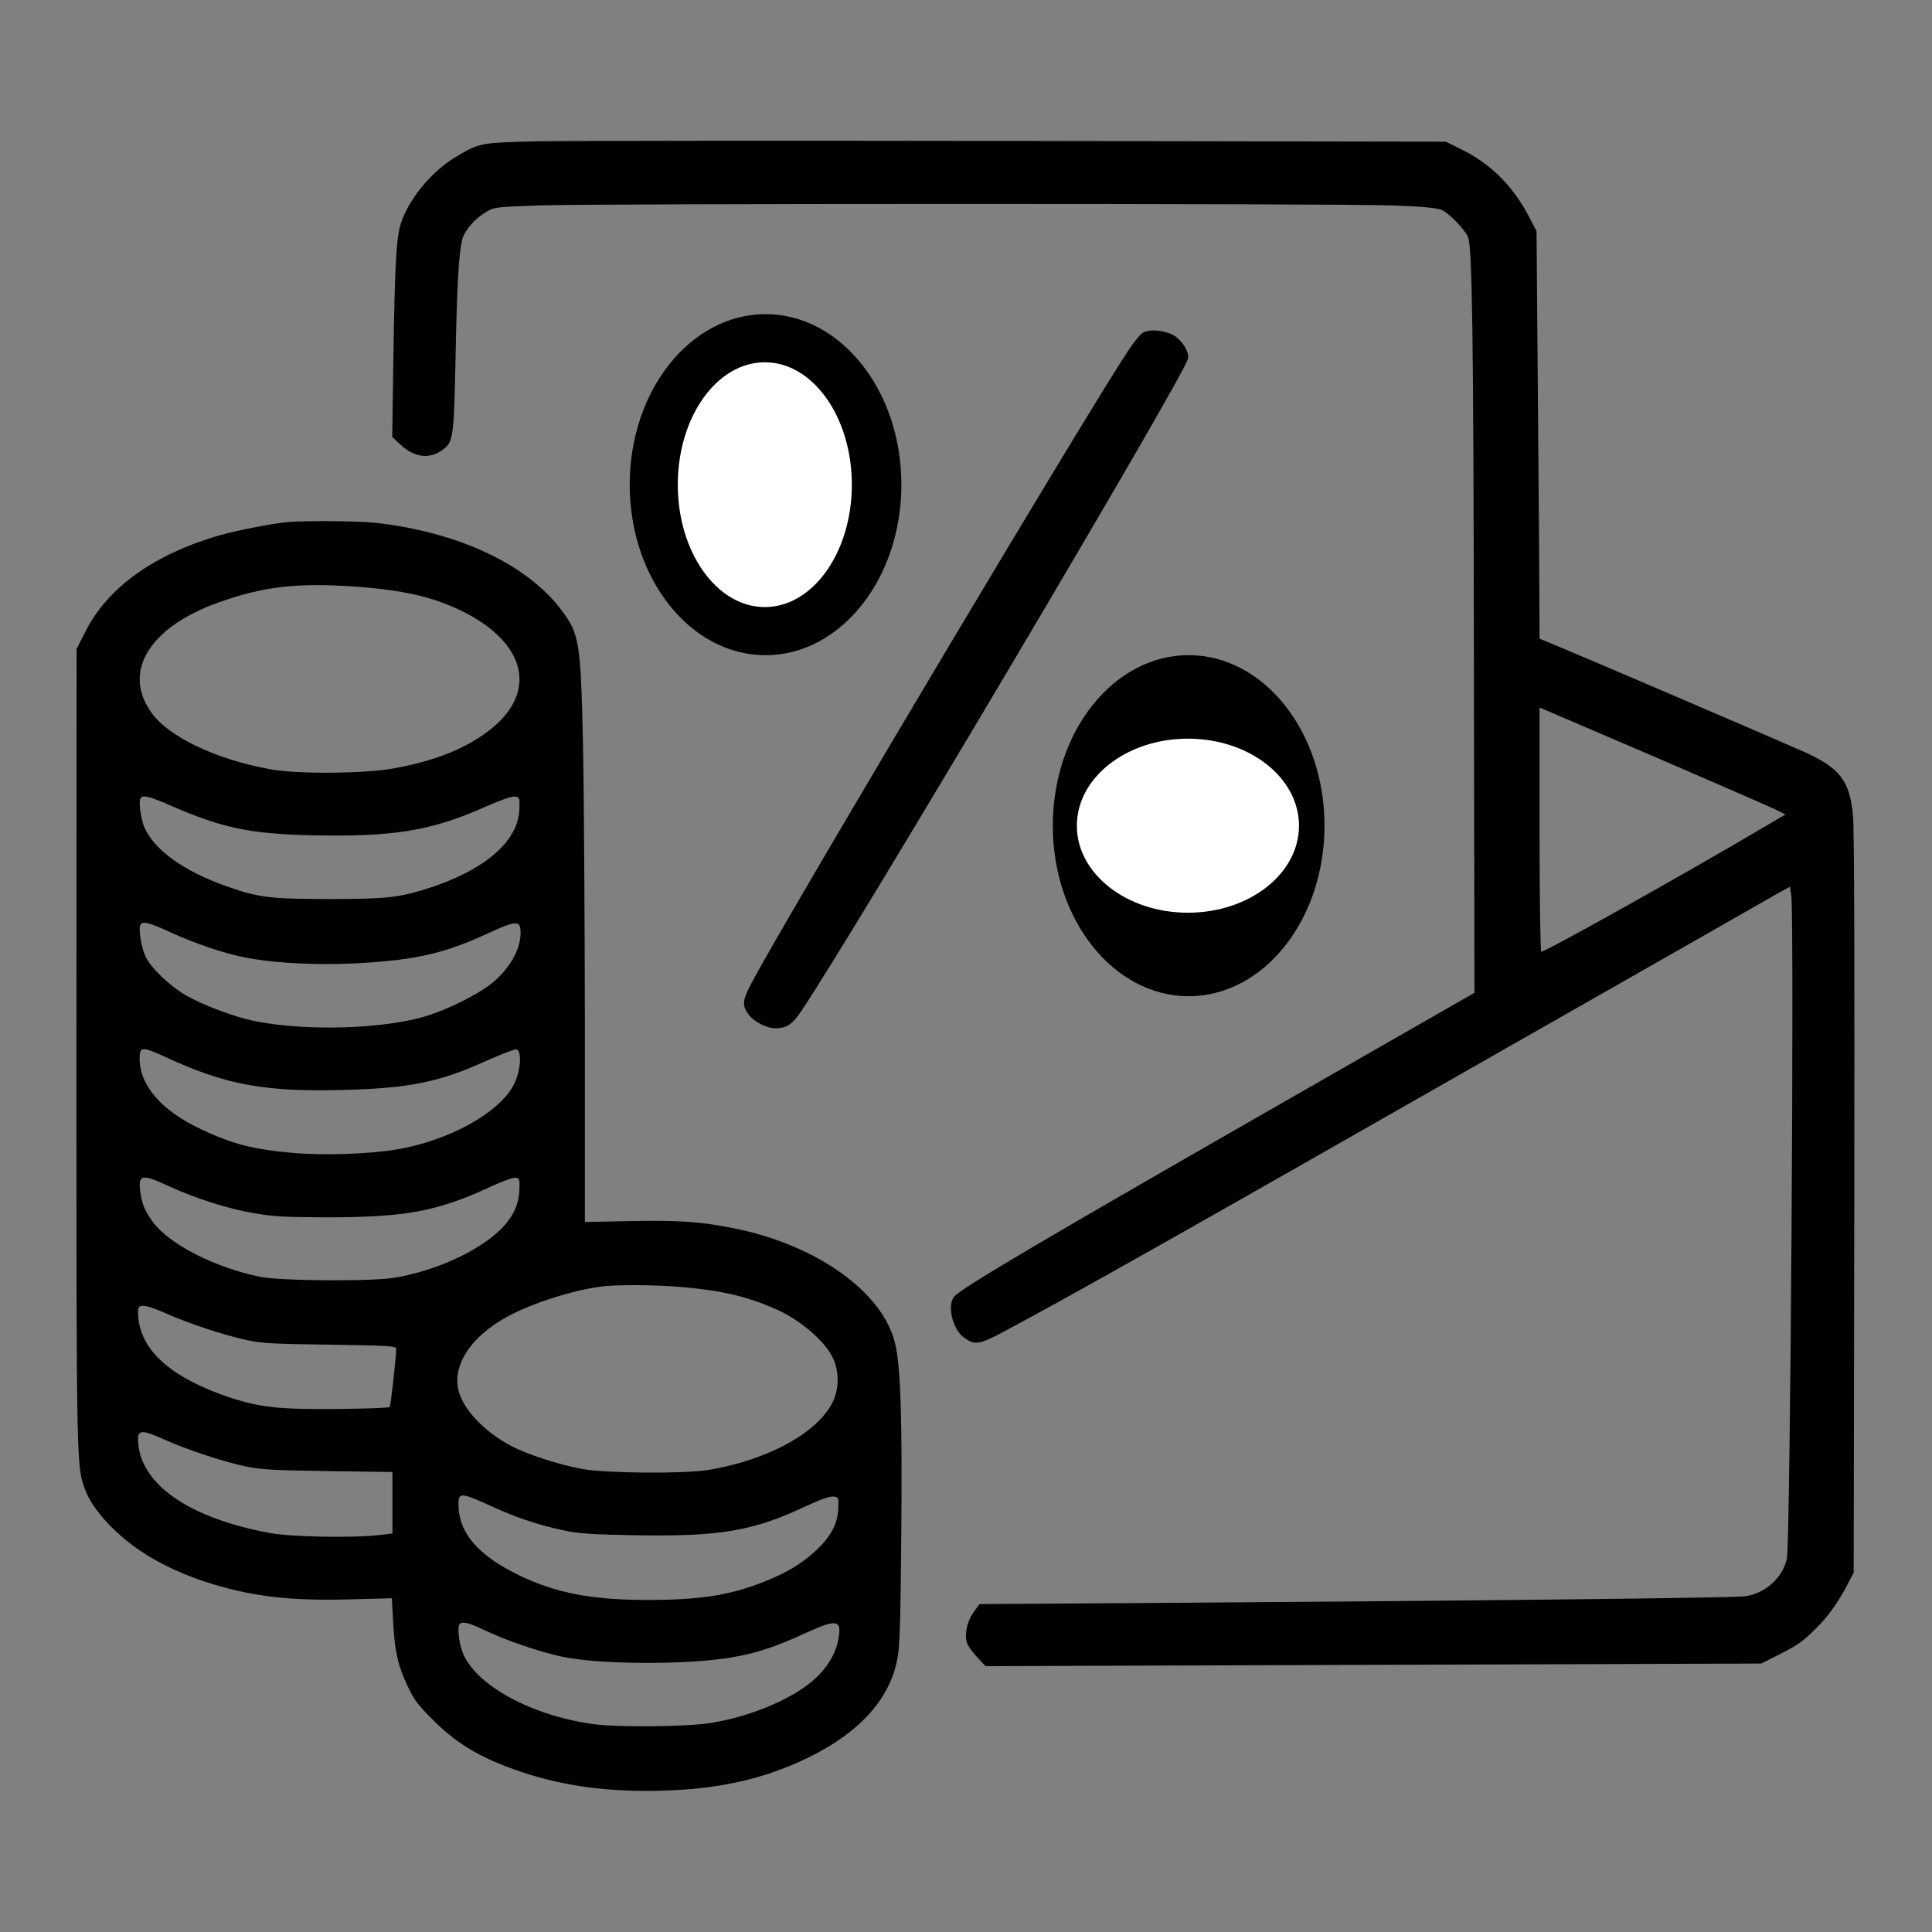
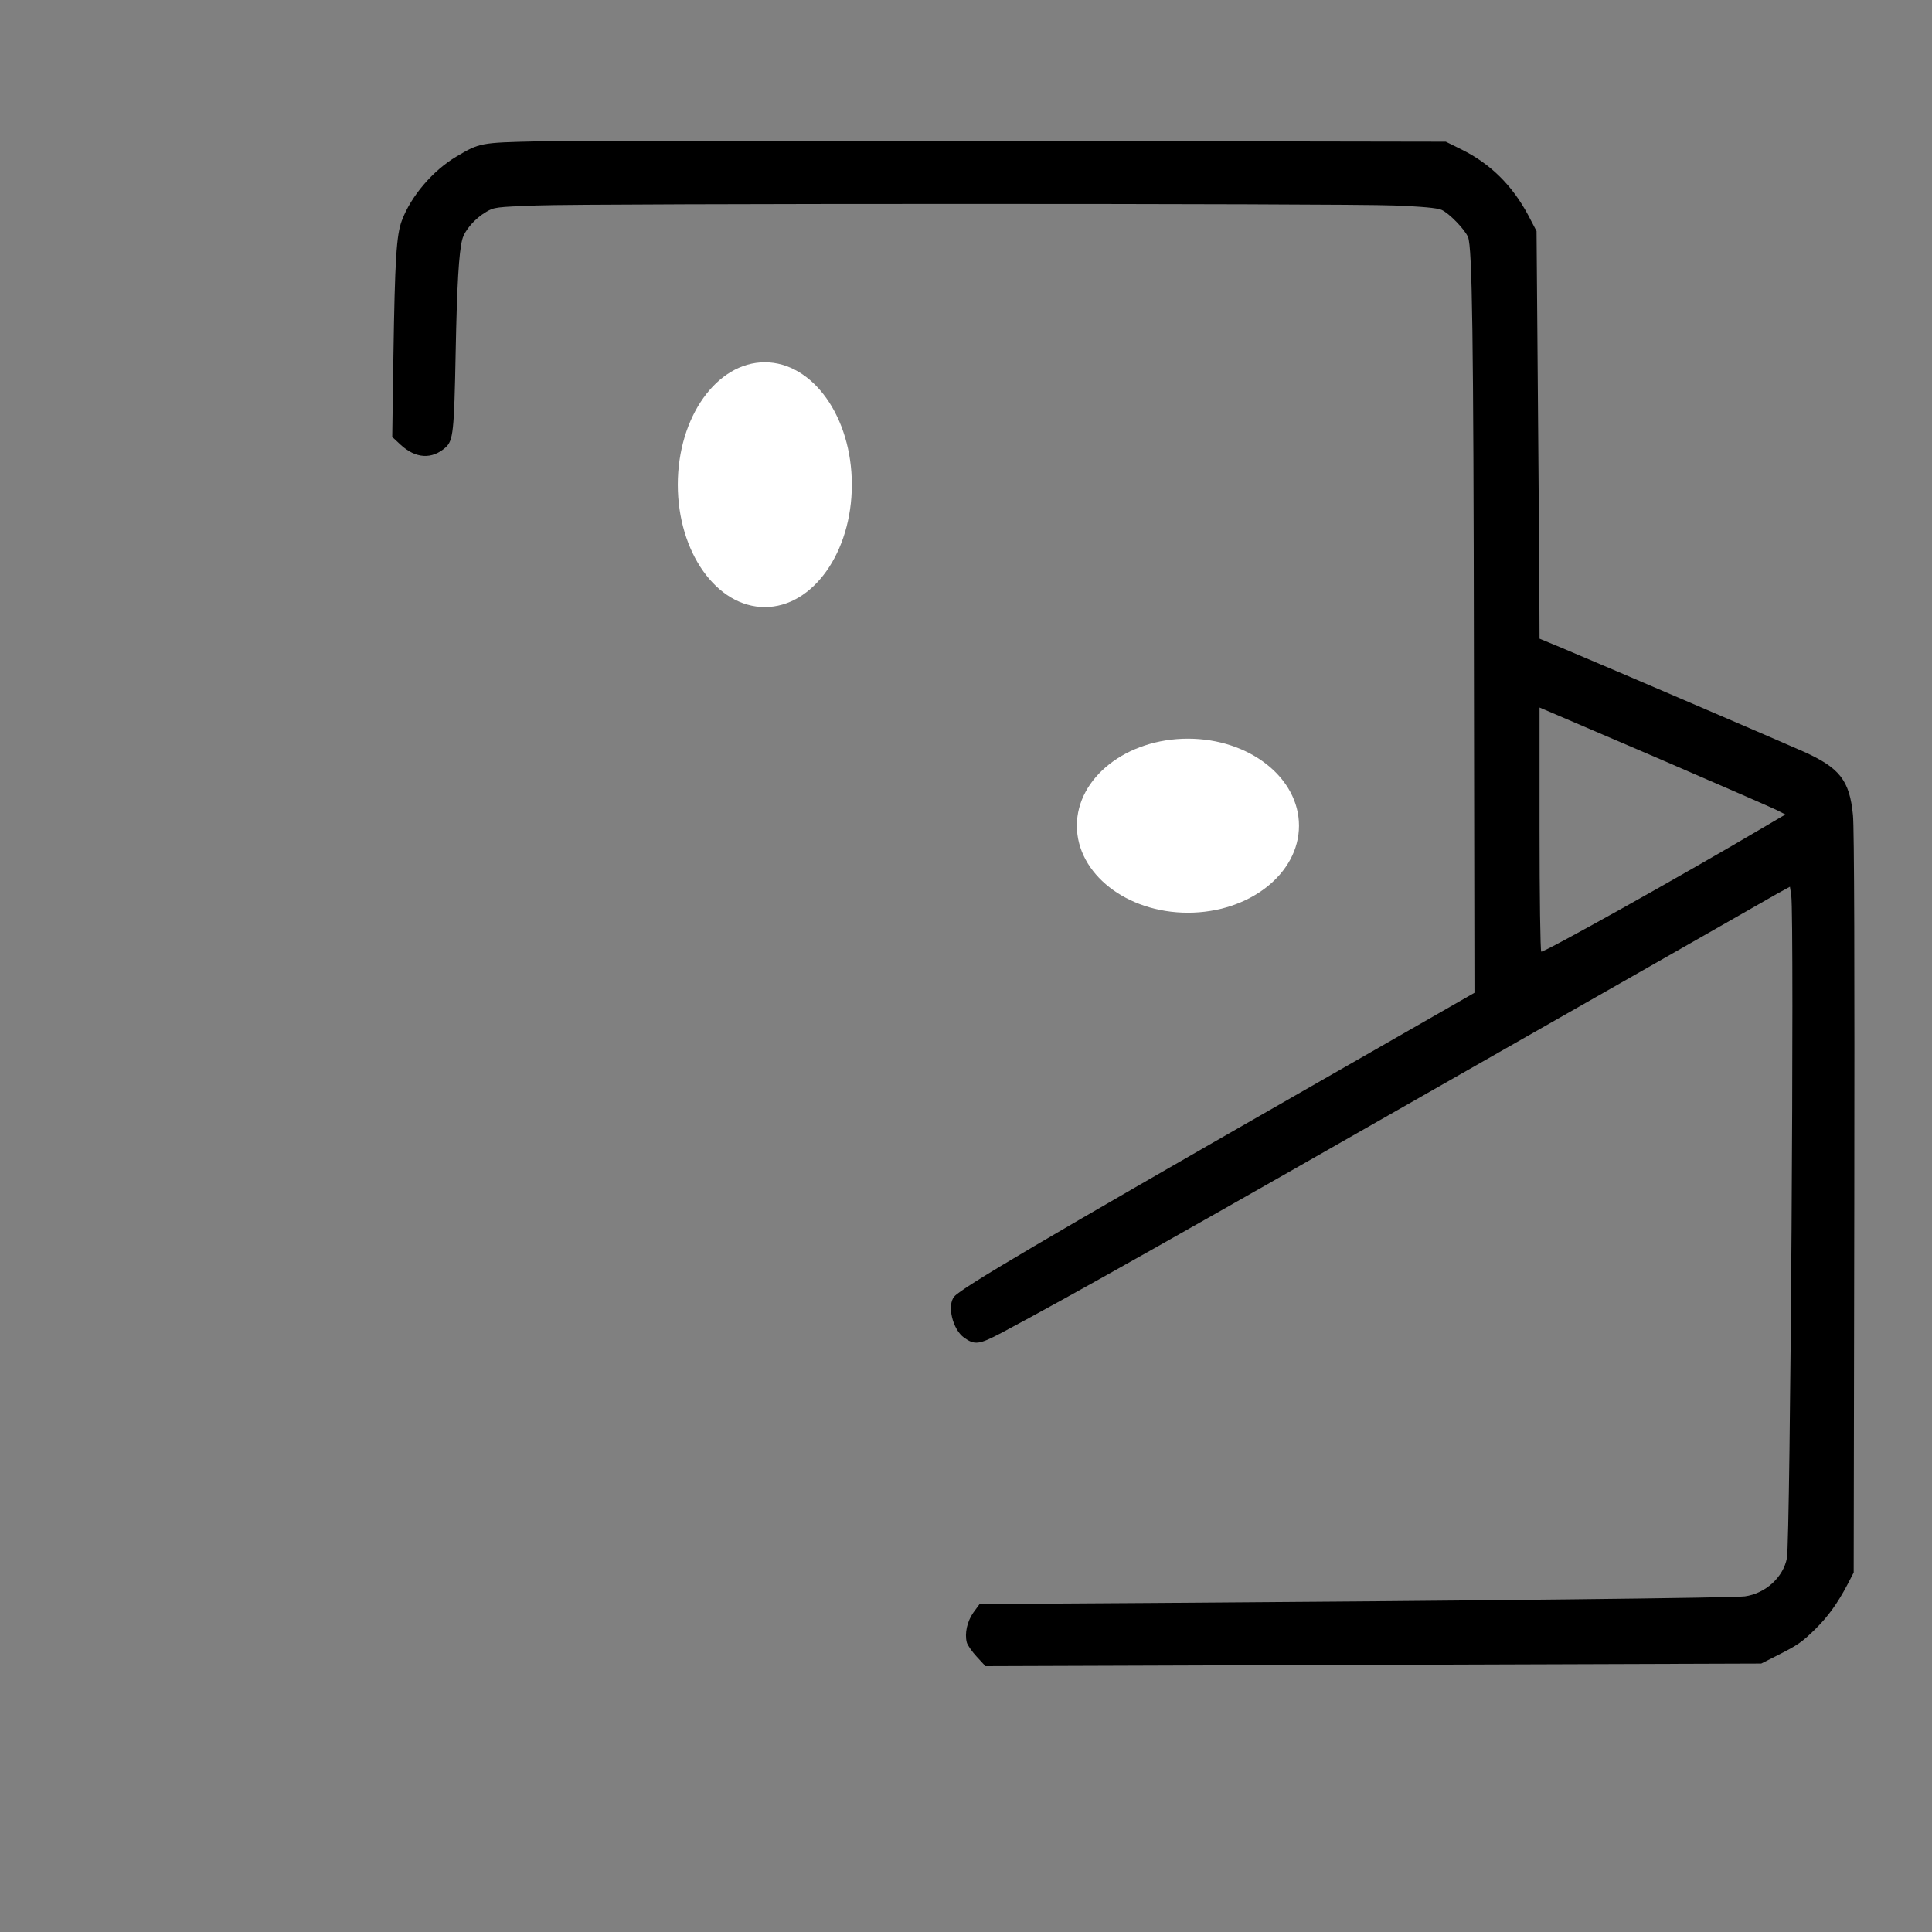
<svg xmlns="http://www.w3.org/2000/svg" width="45" height="45" viewBox="0 0 45 45" fill="none">
  <rect x="0" y="0" width="45" height="45" fill="#808080" stroke="none" />
  <path d="M12.524 3.292C11.188 3.322 11.171 3.327 10.63 3.647C10.081 3.973 9.571 4.57 9.36 5.137C9.233 5.471 9.198 6.038 9.163 8.31L9.136 10.178L9.33 10.358C9.681 10.683 10.059 10.705 10.376 10.424C10.556 10.261 10.578 10.063 10.613 8.218C10.644 6.631 10.688 5.88 10.767 5.577C10.824 5.361 11.061 5.089 11.325 4.935C11.509 4.825 11.558 4.821 12.494 4.786C13.773 4.737 31.25 4.737 32.476 4.786C33.139 4.812 33.464 4.843 33.574 4.887C33.75 4.961 34.123 5.348 34.194 5.524C34.291 5.774 34.321 7.787 34.33 15.354L34.343 23.124L30.146 25.528C24.368 28.837 22.395 29.997 22.227 30.199C22.052 30.401 22.188 30.968 22.456 31.157C22.702 31.333 22.803 31.32 23.322 31.047C24.939 30.186 27.277 28.868 35.024 24.447C38.373 22.54 41.243 20.905 41.401 20.812L41.691 20.654L41.722 20.856C41.796 21.406 41.7 35.846 41.621 36.29C41.537 36.738 41.12 37.116 40.641 37.182C40.368 37.217 34.682 37.283 26.842 37.336L22.816 37.362L22.671 37.56C22.526 37.767 22.465 38.044 22.518 38.254C22.535 38.32 22.641 38.47 22.75 38.588L22.953 38.808L31.988 38.777L41.023 38.747L41.397 38.558C41.876 38.316 41.972 38.25 42.289 37.938C42.579 37.652 42.803 37.34 43.027 36.914L43.176 36.628L43.19 28.024C43.198 22.588 43.19 19.257 43.159 18.984C43.08 18.176 42.851 17.886 42.012 17.508C41.498 17.279 37.529 15.574 36.378 15.091L35.859 14.876L35.855 13.931C35.855 13.412 35.837 11.276 35.82 9.185L35.789 5.383L35.596 5.014C35.222 4.315 34.712 3.814 34.049 3.485L33.675 3.3L23.704 3.283C18.22 3.274 13.188 3.278 12.524 3.292ZM38.659 17.679C40.043 18.277 41.265 18.809 41.379 18.866L41.585 18.971L41.062 19.279C39.12 20.426 35.947 22.197 35.899 22.166C35.877 22.153 35.859 20.87 35.859 19.31V16.48L36.004 16.541C36.079 16.572 37.274 17.086 38.659 17.679Z" fill="black" />
-   <path d="M26.631 7.743C26.569 7.774 26.415 7.958 26.288 8.152C25.33 9.598 19.151 19.956 17.666 22.601C17.275 23.304 17.257 23.379 17.446 23.643C17.552 23.792 17.863 23.95 18.048 23.95C18.325 23.95 18.452 23.867 18.672 23.537C19.916 21.687 27.558 8.793 27.668 8.363C27.707 8.218 27.558 7.958 27.369 7.831C27.167 7.699 26.802 7.655 26.631 7.743Z" fill="black" />
-   <path d="M6.702 12.16C6.35 12.19 5.506 12.357 5.12 12.467C3.595 12.907 2.514 13.68 1.995 14.7L1.784 15.117L1.78 24.381C1.78 34.185 1.78 34.154 1.982 34.695C2.131 35.099 2.553 35.591 3.081 35.987C3.524 36.325 4.104 36.615 4.733 36.826C5.801 37.178 6.697 37.292 8.156 37.252L9.127 37.226L9.158 37.784C9.193 38.461 9.268 38.799 9.501 39.287C9.65 39.603 9.743 39.722 10.103 40.078C10.591 40.562 11.061 40.86 11.76 41.133C12.775 41.528 13.812 41.713 15.051 41.713C16.589 41.713 17.75 41.471 18.875 40.913C20.035 40.337 20.725 39.564 20.9 38.645C20.957 38.369 20.975 37.78 20.993 35.727C21.015 33.047 20.98 31.856 20.852 31.307C20.58 30.111 19.037 29 17.112 28.613C16.33 28.455 15.812 28.419 14.691 28.441L13.623 28.463V23.845C13.619 21.305 13.601 18.373 13.579 17.336C13.526 14.955 13.496 14.766 13.078 14.212C12.278 13.144 10.665 12.388 8.736 12.177C8.341 12.133 7.106 12.124 6.702 12.16ZM8.328 13.667C9.435 13.751 10.107 13.909 10.789 14.247C12.287 14.998 12.529 16.159 11.369 17.033C10.815 17.451 10.116 17.723 9.185 17.895C8.495 18.022 6.913 18.035 6.284 17.916C5.023 17.684 3.933 17.165 3.529 16.602C2.843 15.649 3.472 14.612 5.08 14.036C6.148 13.654 6.926 13.566 8.328 13.667ZM3.968 18.76C5.177 19.288 5.814 19.419 7.238 19.455C9.167 19.498 10.046 19.354 11.329 18.782C11.663 18.633 11.914 18.545 11.988 18.554C12.102 18.567 12.107 18.576 12.098 18.835C12.081 19.6 11.276 20.285 9.91 20.711C9.264 20.909 8.982 20.94 7.668 20.94C6.306 20.94 6.007 20.905 5.282 20.645C4.271 20.29 3.586 19.793 3.357 19.257C3.287 19.081 3.23 18.707 3.265 18.611C3.309 18.505 3.445 18.532 3.968 18.76ZM3.968 21.713C4.54 21.977 5.194 22.197 5.691 22.298C6.456 22.452 7.598 22.496 8.701 22.412C9.8 22.329 10.428 22.17 11.347 21.748C11.966 21.459 12.098 21.441 12.12 21.634C12.168 22.039 11.905 22.54 11.448 22.909C11.136 23.159 10.45 23.502 9.949 23.66C8.947 23.972 7.11 24.025 5.911 23.779C5.445 23.682 4.707 23.405 4.311 23.172C3.946 22.957 3.494 22.522 3.388 22.276C3.292 22.065 3.226 21.665 3.265 21.555C3.309 21.445 3.45 21.476 3.968 21.713ZM3.889 24.636C5.265 25.269 6.174 25.436 7.998 25.387C9.536 25.348 10.239 25.203 11.325 24.71C11.668 24.557 11.988 24.434 12.028 24.442C12.16 24.469 12.129 24.935 11.979 25.242C11.65 25.915 10.441 26.582 9.198 26.78C8.569 26.881 7.51 26.916 6.842 26.855C5.911 26.776 5.41 26.648 4.68 26.301C3.762 25.871 3.252 25.282 3.252 24.653C3.252 24.368 3.305 24.368 3.889 24.636ZM3.924 27.624C4.557 27.914 5.309 28.156 5.915 28.257C6.35 28.336 6.627 28.349 7.581 28.354C9.435 28.354 10.169 28.222 11.417 27.646C11.685 27.519 11.953 27.422 12.01 27.431C12.098 27.444 12.107 27.466 12.098 27.712C12.085 28.191 11.808 28.595 11.237 28.973C10.679 29.342 9.958 29.623 9.229 29.755C8.706 29.852 6.552 29.839 6.051 29.738C5.023 29.527 3.968 28.995 3.577 28.485C3.384 28.23 3.309 28.055 3.27 27.773C3.212 27.352 3.292 27.334 3.924 27.624ZM15.803 29.971C16.774 30.05 17.376 30.186 18.075 30.494C18.615 30.731 19.186 31.21 19.384 31.597C19.543 31.9 19.551 32.313 19.411 32.625C19.077 33.355 17.903 34.005 16.502 34.238C15.952 34.33 14.115 34.317 13.566 34.216C13.025 34.119 12.287 33.877 11.905 33.68C11.351 33.385 10.89 32.937 10.723 32.52C10.455 31.86 10.956 31.087 11.966 30.59C12.582 30.287 13.487 30.019 14.085 29.957C14.454 29.922 15.258 29.927 15.803 29.971ZM3.894 30.604C4.417 30.832 5.19 31.091 5.735 31.21C6.078 31.289 6.337 31.302 7.682 31.32C9.079 31.342 9.229 31.351 9.229 31.416C9.224 31.641 9.101 32.752 9.075 32.774C9.057 32.792 8.517 32.81 7.871 32.818C6.508 32.831 6.056 32.783 5.339 32.546C4.034 32.106 3.322 31.5 3.226 30.735C3.212 30.608 3.212 30.485 3.23 30.459C3.283 30.371 3.458 30.41 3.894 30.604ZM3.828 33.53C4.342 33.763 5.199 34.044 5.713 34.154C6.069 34.229 6.346 34.247 7.638 34.264L9.141 34.286V35.002V35.719L8.802 35.758C8.187 35.824 6.794 35.798 6.306 35.71C4.482 35.38 3.349 34.633 3.226 33.68C3.177 33.289 3.252 33.271 3.828 33.53ZM11.492 35.103C12.05 35.358 12.551 35.521 13.14 35.648C13.478 35.719 13.781 35.741 14.761 35.758C16.761 35.794 17.534 35.666 18.773 35.081C19.107 34.928 19.331 34.849 19.411 34.857C19.529 34.871 19.534 34.875 19.525 35.13C19.512 35.49 19.354 35.789 19.011 36.11C18.672 36.422 18.356 36.615 17.824 36.831C17.016 37.156 16.317 37.266 15.078 37.266C13.79 37.266 12.955 37.107 12.107 36.699C11.136 36.233 10.679 35.701 10.679 35.042C10.679 34.752 10.731 34.756 11.492 35.103ZM11.294 37.973C11.777 38.206 12.533 38.465 13.078 38.584C13.944 38.773 15.979 38.782 17.033 38.606C17.622 38.505 18.061 38.36 18.738 38.048C19.525 37.688 19.626 37.714 19.512 38.254C19.446 38.562 19.209 38.922 18.896 39.177C18.347 39.63 17.345 40.025 16.466 40.144C15.864 40.219 14.449 40.232 13.887 40.166C12.415 39.986 11.061 39.252 10.771 38.478C10.683 38.237 10.648 37.881 10.71 37.824C10.771 37.758 10.942 37.802 11.294 37.973Z" fill="black" />
-   <ellipse cx="17.831" cy="11.289" rx="3.164" ry="3.972" fill="black" />
-   <ellipse cx="27.686" cy="19.232" rx="3.164" ry="3.972" fill="black" />
  <ellipse cx="27.669" cy="19.232" rx="2.027" ry="2.587" transform="rotate(90 27.669 19.232)" fill="white" />
  <ellipse cx="17.814" cy="11.289" rx="2.027" ry="2.851" fill="white" />
</svg>